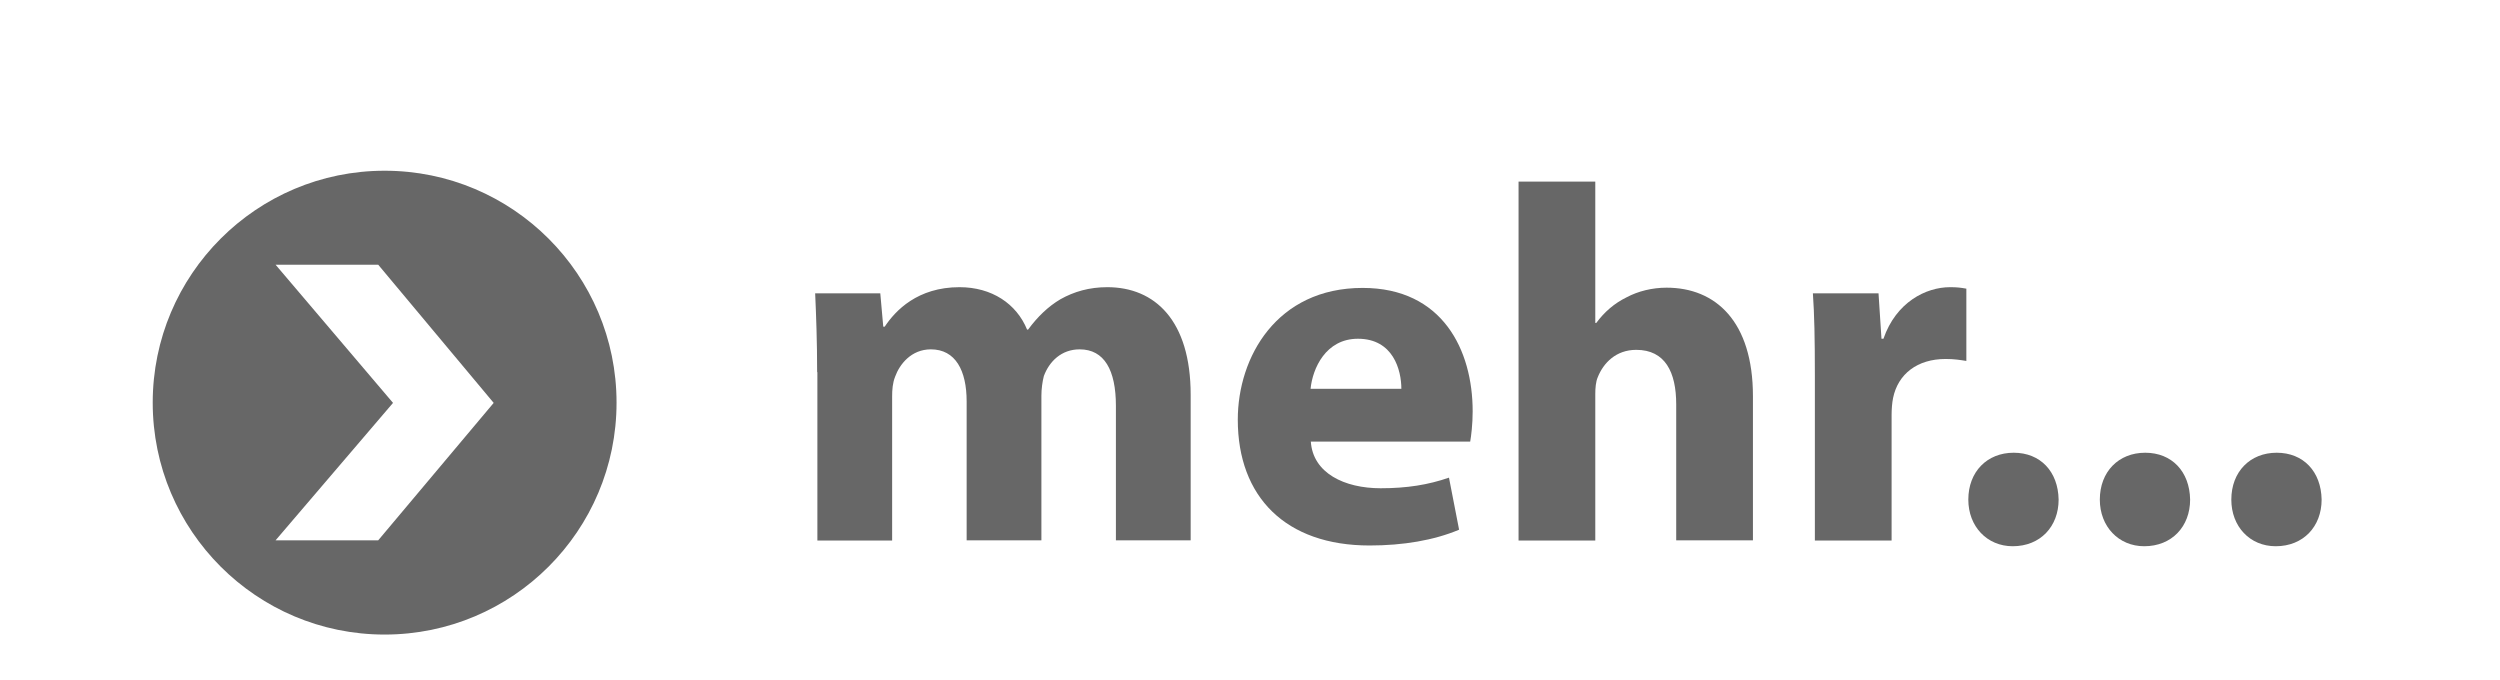
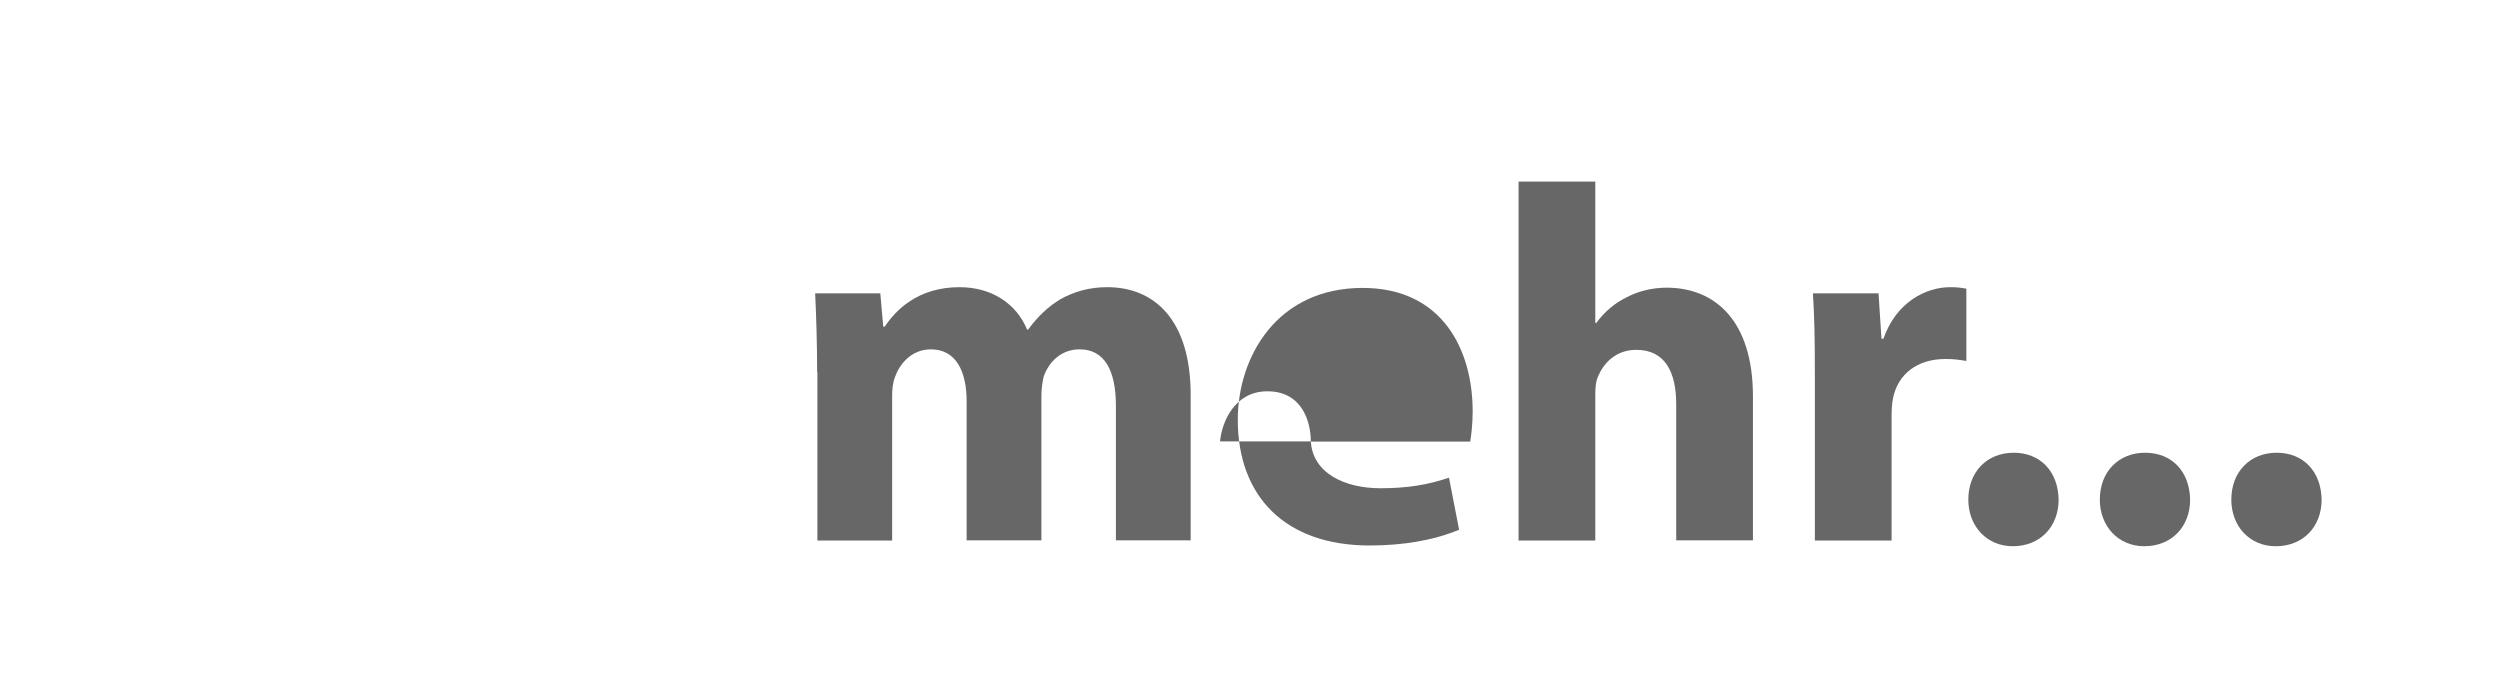
<svg xmlns="http://www.w3.org/2000/svg" id="Ebene_1" version="1.1" viewBox="0 0 101.33 27.55">
  <defs>
    <style>
      .st0 {
        fill: #676767;
      }
    </style>
  </defs>
-   <path class="st0" d="M15.59,6.92c-5.19,0-9.4,4.21-9.4,9.4s4.21,9.4,9.4,9.4,9.4-4.21,9.4-9.4-4.21-9.4-9.4-9.4M15.33,21.9h-4.16l4.76-5.57-4.76-5.6h4.16l4.68,5.6-4.68,5.57Z" />
  <path class="st0" d="M33.12,15.08c0-1.25-.04-2.29-.08-3.19h2.64l.12,1.35h.06c.43-.65,1.33-1.6,3.03-1.6,1.31,0,2.31.67,2.74,1.72h.04c.39-.53.82-.94,1.31-1.23.55-.31,1.17-.49,1.9-.49,1.93,0,3.38,1.35,3.38,4.36v5.9h-3.03v-5.45c0-1.45-.47-2.29-1.47-2.29-.74,0-1.23.49-1.45,1.08-.06.23-.1.53-.1.8v5.86h-3.03v-5.63c0-1.25-.45-2.11-1.45-2.11-.8,0-1.27.61-1.45,1.11-.1.25-.12.53-.12.8v5.84h-3.03v-6.82Z" />
-   <path class="st0" d="M53.13,17.89c.08,1.29,1.37,1.9,2.83,1.9,1.07,0,1.93-.14,2.77-.43l.41,2.11c-1.02.43-2.27.64-3.63.64-3.4,0-5.34-1.97-5.34-5.1,0-2.54,1.58-5.34,5.06-5.34,3.24,0,4.46,2.52,4.46,5,0,.53-.06,1-.1,1.23h-6.45ZM56.8,15.76c0-.76-.33-2.03-1.76-2.03-1.31,0-1.84,1.21-1.92,2.03h3.69Z" />
+   <path class="st0" d="M53.13,17.89c.08,1.29,1.37,1.9,2.83,1.9,1.07,0,1.93-.14,2.77-.43l.41,2.11c-1.02.43-2.27.64-3.63.64-3.4,0-5.34-1.97-5.34-5.1,0-2.54,1.58-5.34,5.06-5.34,3.24,0,4.46,2.52,4.46,5,0,.53-.06,1-.1,1.23h-6.45Zc0-.76-.33-2.03-1.76-2.03-1.31,0-1.84,1.21-1.92,2.03h3.69Z" />
  <path class="st0" d="M61.55,7.36h3.11v5.73h.04c.33-.45.74-.8,1.23-1.04.47-.25,1.04-.39,1.62-.39,1.99,0,3.5,1.37,3.5,4.4v5.84h-3.11v-5.51c0-1.31-.45-2.21-1.62-2.21-.82,0-1.33.53-1.56,1.11-.08.18-.1.45-.1.68v5.94h-3.11V7.36Z" />
  <path class="st0" d="M73.56,15.19c0-1.47-.02-2.44-.08-3.3h2.66l.12,1.84h.08c.51-1.48,1.72-2.09,2.7-2.09.29,0,.43.02.66.06v2.93c-.25-.04-.49-.08-.84-.08-1.15,0-1.93.61-2.13,1.58-.04.2-.06.45-.06.7v5.08h-3.11v-6.72Z" />
  <path class="st0" d="M79.78,20.25c0-1.13.76-1.9,1.84-1.9s1.8.76,1.82,1.9c0,1.09-.74,1.89-1.86,1.89-1.04,0-1.8-.8-1.8-1.89" />
  <path class="st0" d="M85.11,20.25c0-1.13.76-1.9,1.84-1.9s1.8.76,1.82,1.9c0,1.09-.74,1.89-1.86,1.89-1.04,0-1.8-.8-1.8-1.89" />
  <path class="st0" d="M90.44,20.25c0-1.13.76-1.9,1.84-1.9s1.8.76,1.82,1.9c0,1.09-.74,1.89-1.86,1.89-1.05,0-1.8-.8-1.8-1.89" />
</svg>